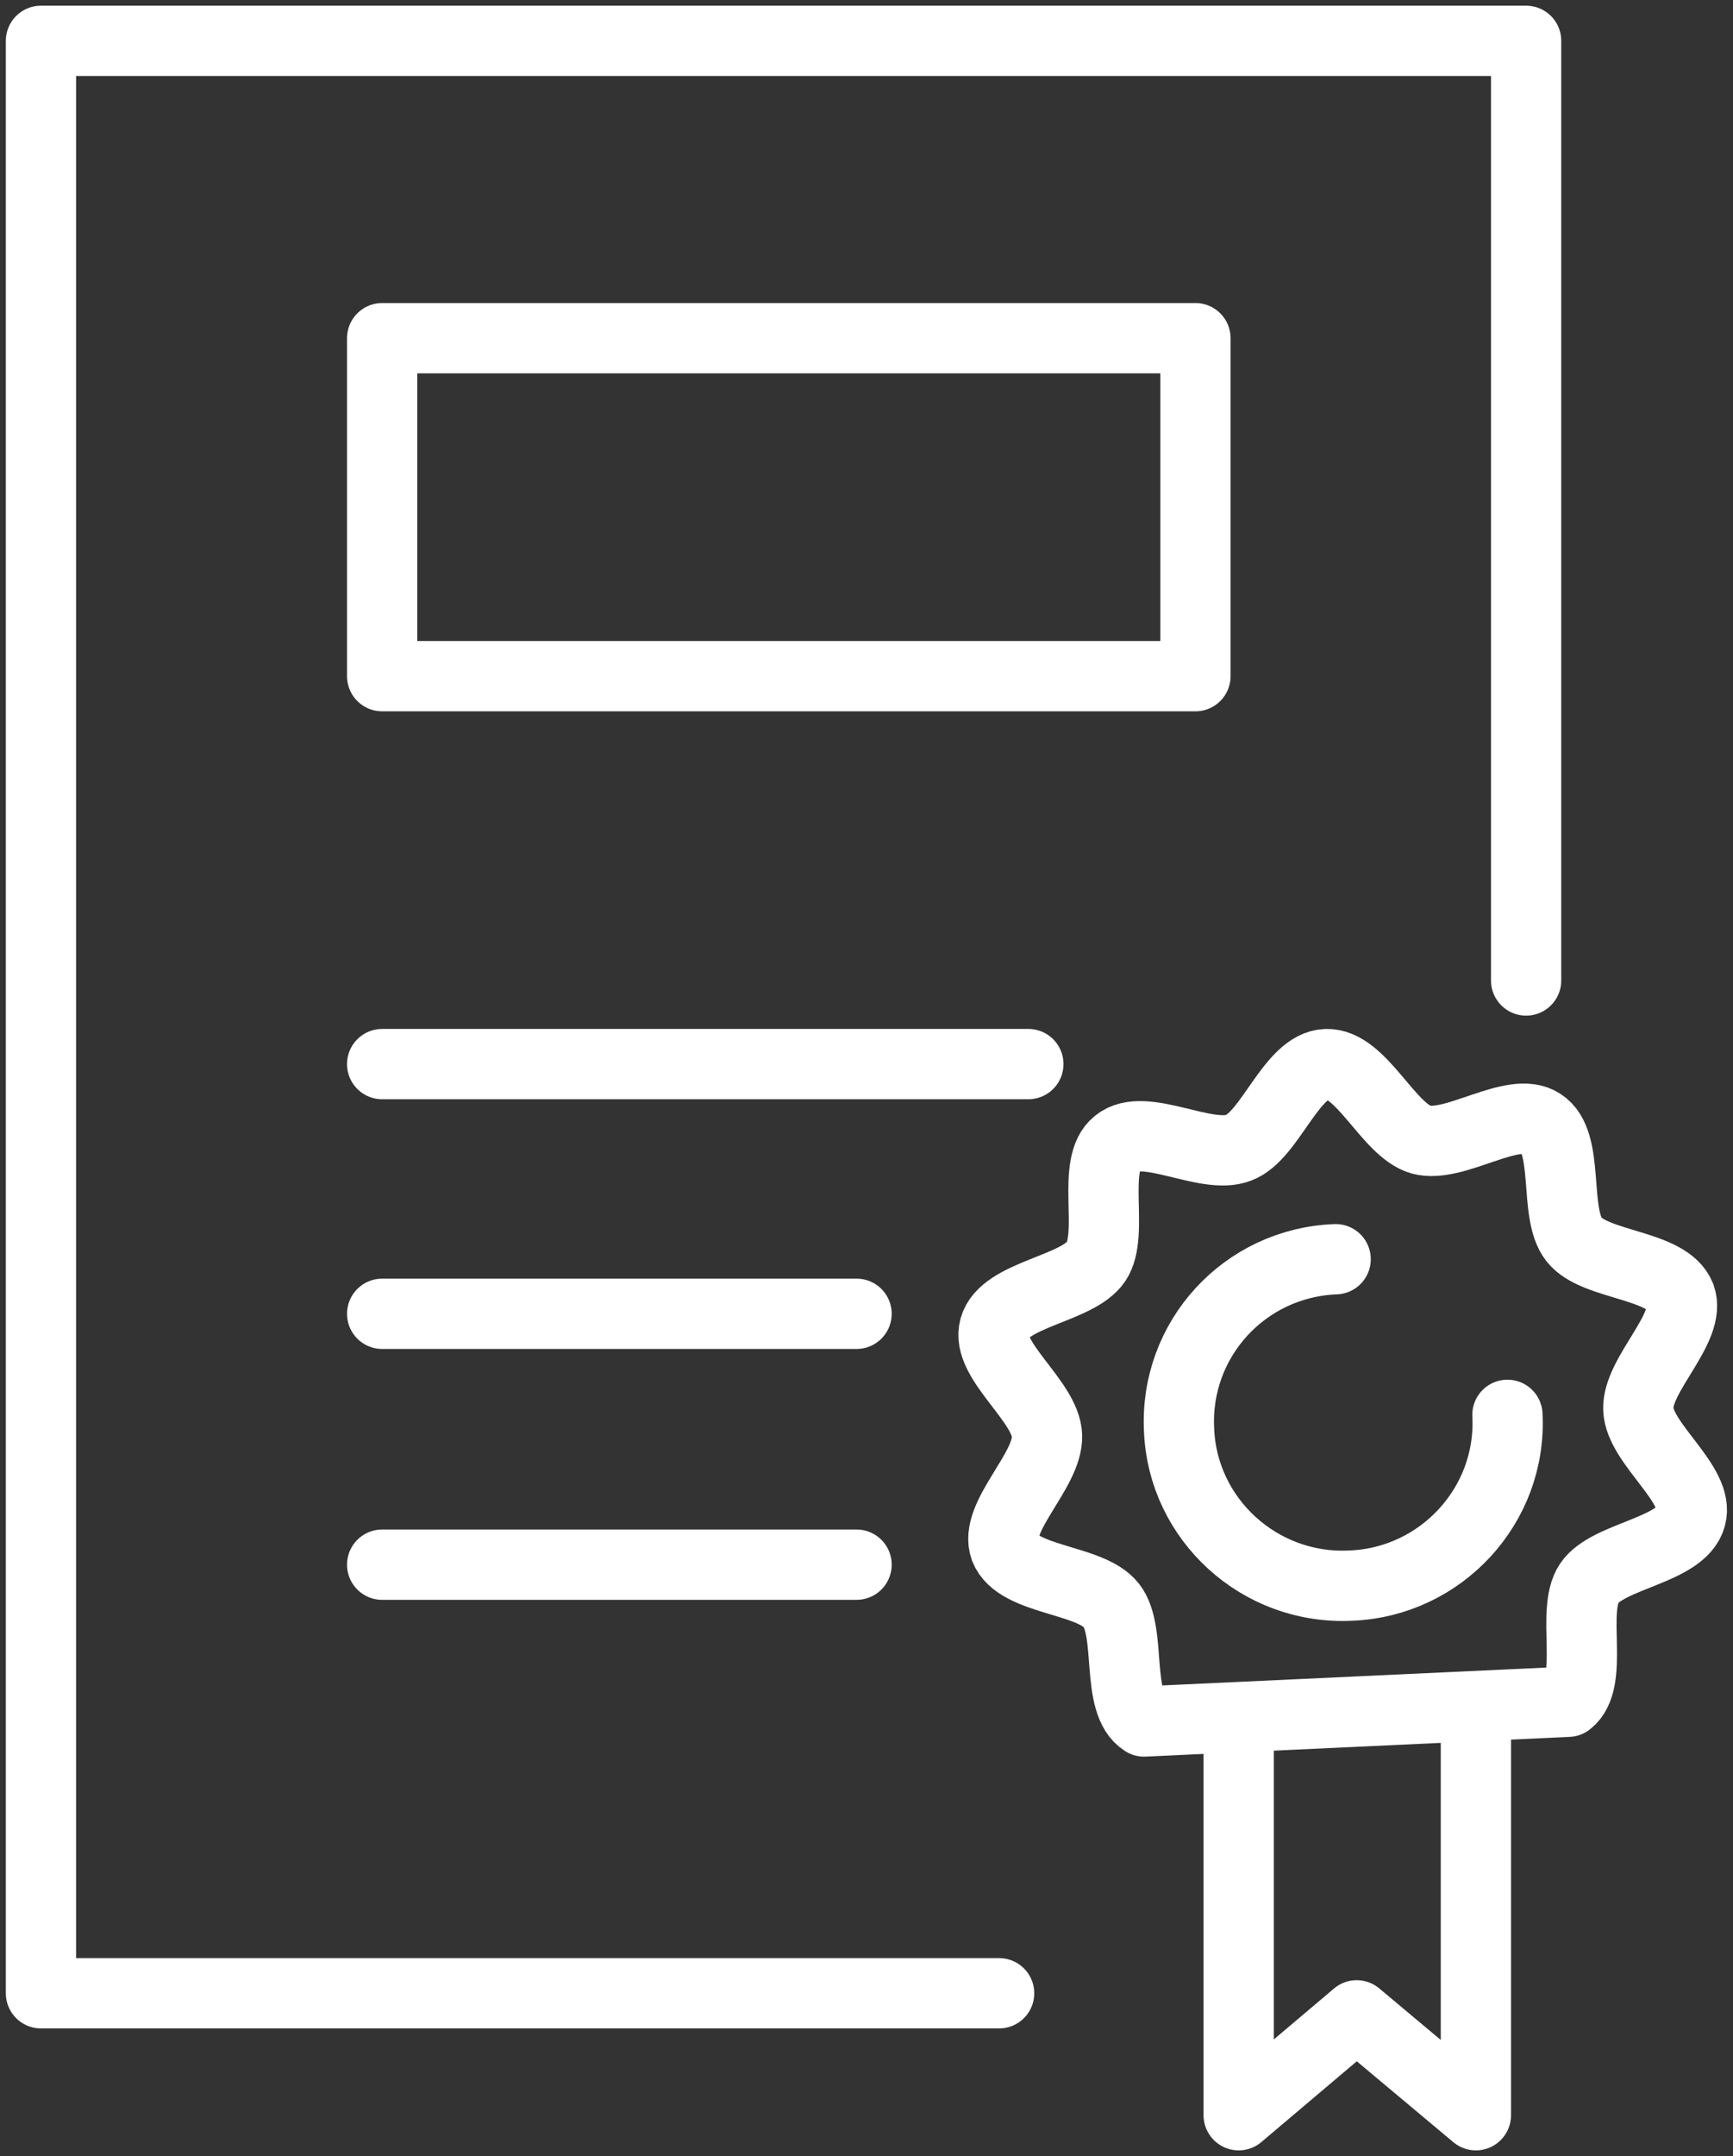
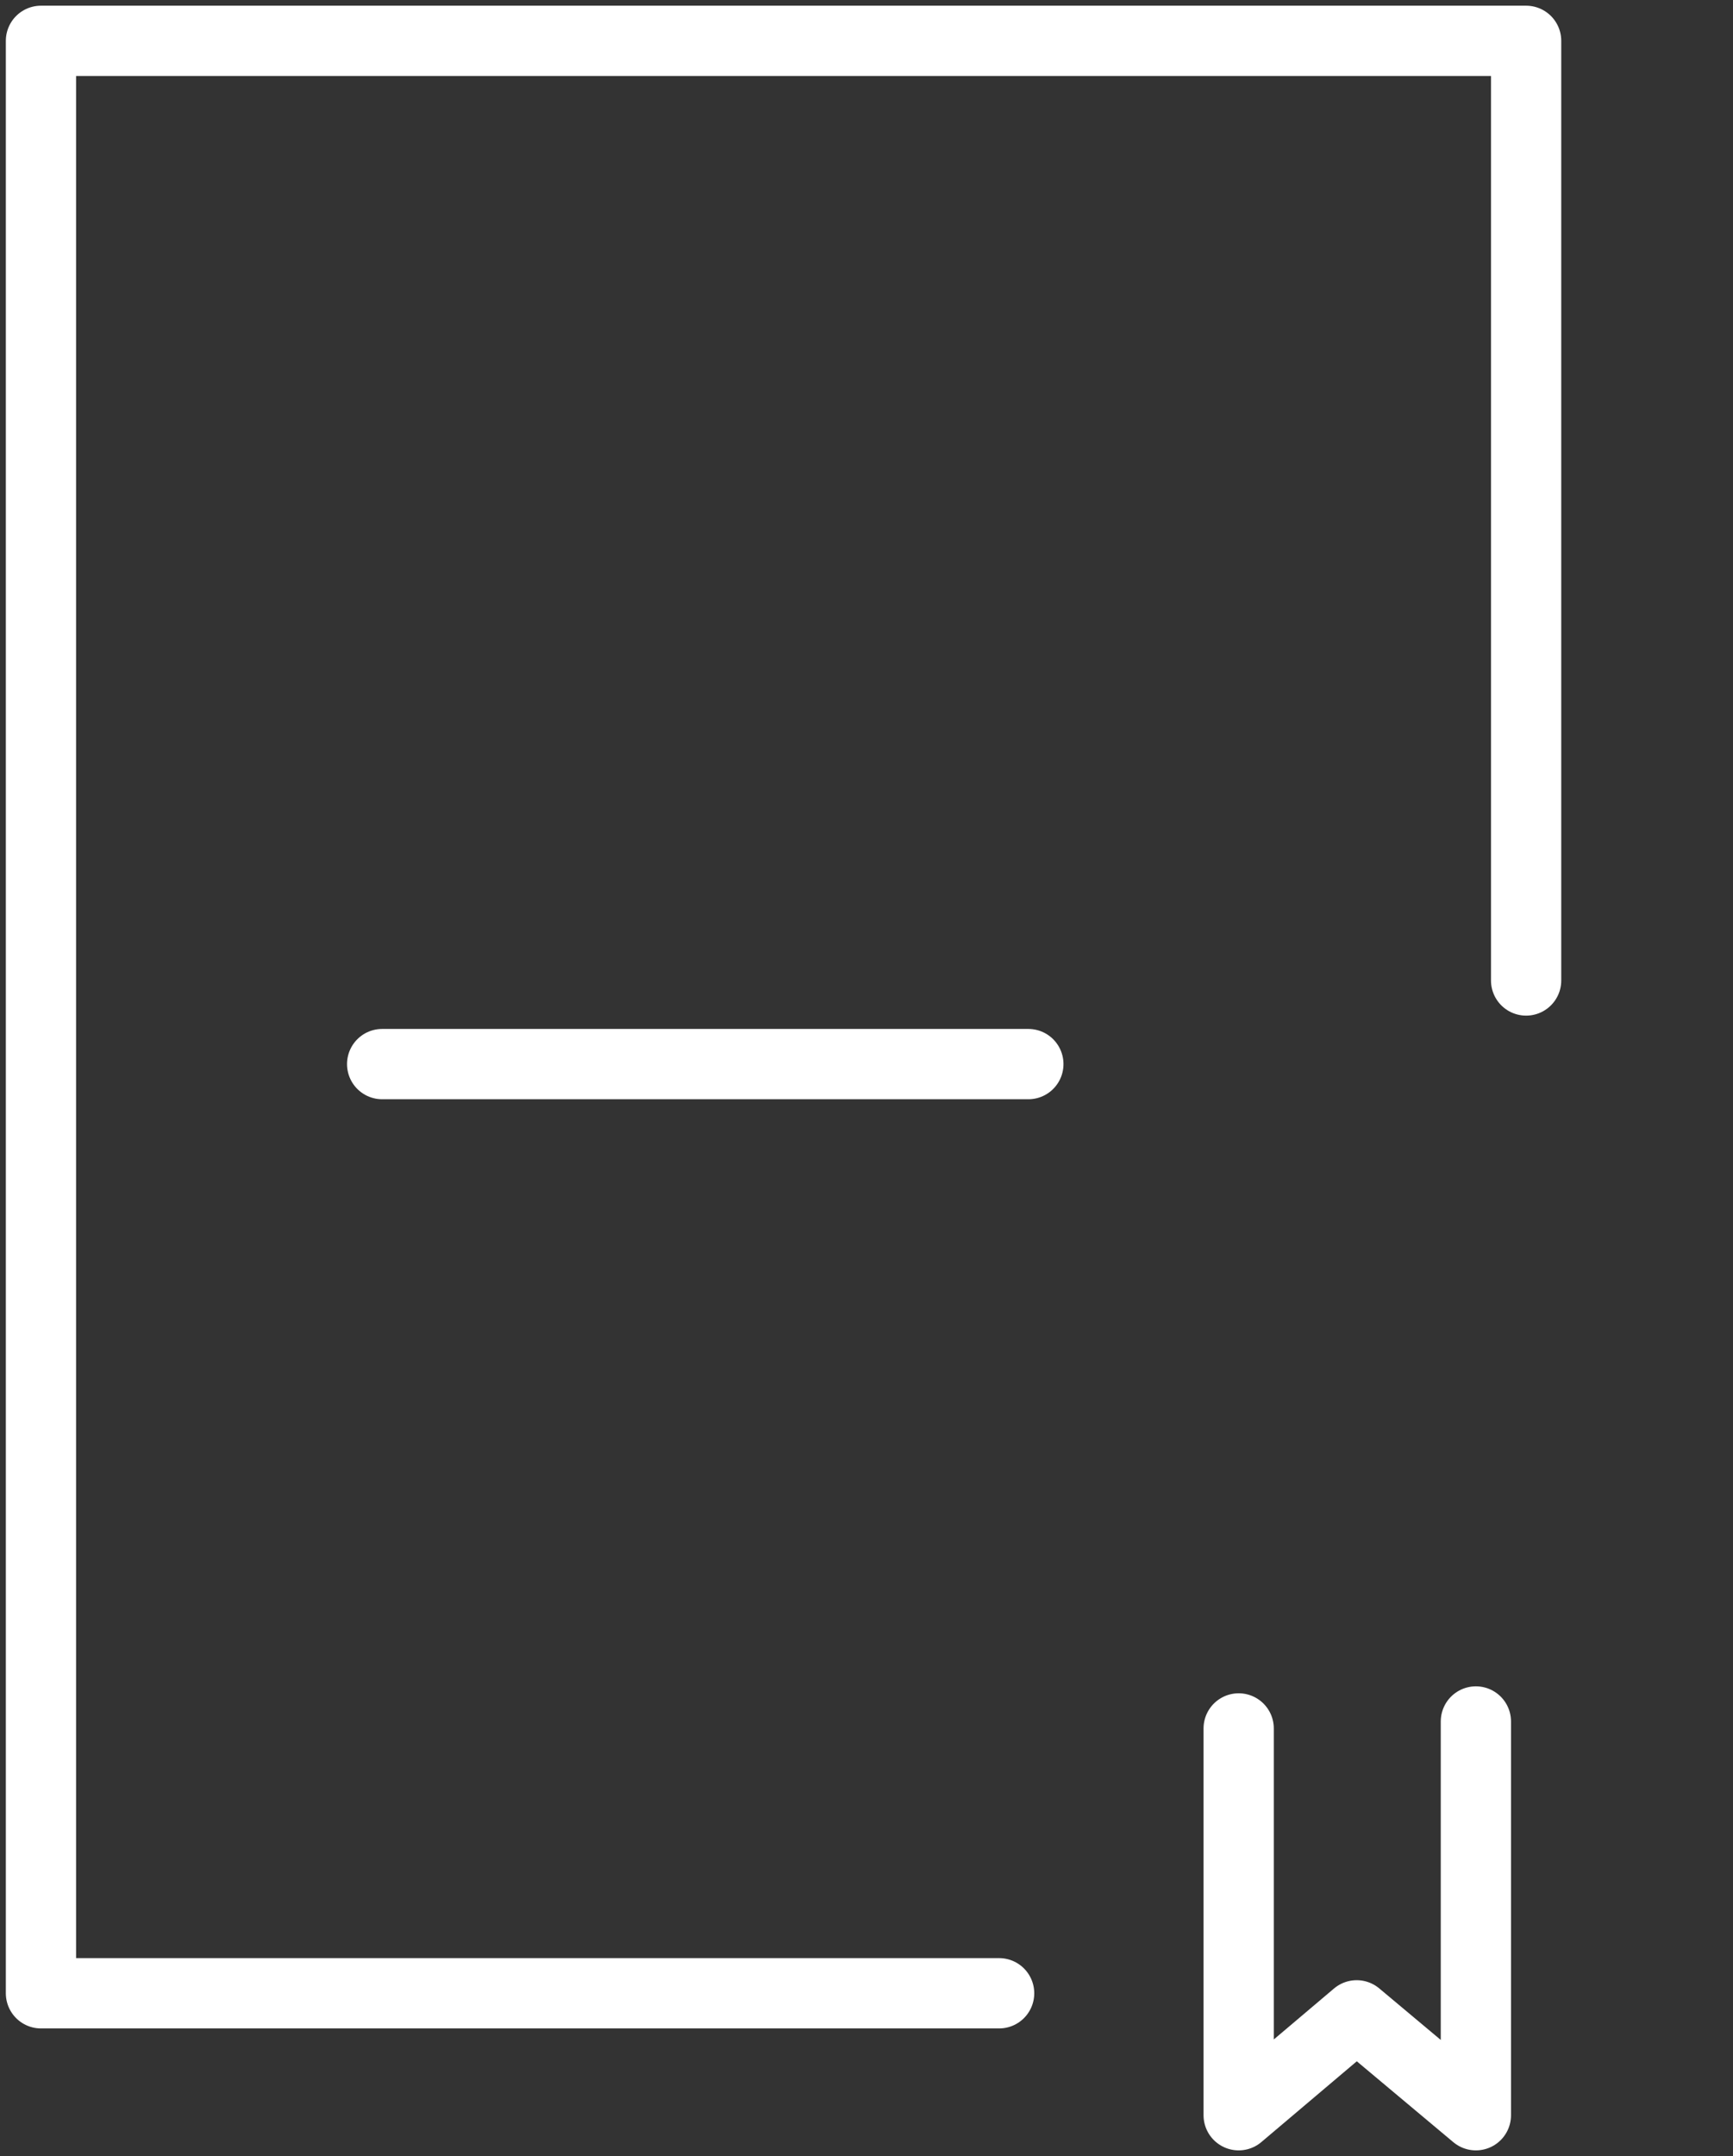
<svg xmlns="http://www.w3.org/2000/svg" width="74" height="92" viewBox="0 0 74 92" fill="none">
  <rect x="0" y="0" width="74" height="92" fill="#333333" stroke="none" />
  <path d="M16.318 45.405H43.911" stroke="white" stroke-width="3" stroke-miterlimit="10" stroke-linecap="round" stroke-linejoin="round" />
-   <path d="M16.318 56.06H36.576" stroke="white" stroke-width="3" stroke-miterlimit="10" stroke-linecap="round" stroke-linejoin="round" />
-   <path d="M36.576 66.765H16.318" stroke="white" stroke-width="3" stroke-miterlimit="10" stroke-linecap="round" stroke-linejoin="round" />
  <path d="M42.663 85.053H1.749V1.743H45.108H65.166V41.837" stroke="white" stroke-width="3" stroke-miterlimit="10" stroke-linecap="round" stroke-linejoin="round" />
-   <path d="M51.046 14.431H16.318V28.852H51.046V14.431Z" stroke="white" stroke-width="3" stroke-miterlimit="10" stroke-linecap="round" stroke-linejoin="round" />
-   <path d="M64.368 60.372C64.568 64.238 61.524 67.509 57.682 67.658C53.79 67.856 50.497 64.833 50.347 61.017C50.148 57.151 53.141 53.88 57.033 53.731M66.963 72.614C68.11 71.722 67.062 68.748 67.861 67.558C68.659 66.369 71.802 66.171 72.202 64.734C72.601 63.346 70.006 61.611 69.956 60.125C69.906 58.638 72.251 56.655 71.753 55.317C71.204 53.93 68.11 54.029 67.212 52.889C66.314 51.749 67.062 48.726 65.815 47.933C64.617 47.14 62.123 49.023 60.676 48.627C59.279 48.23 58.131 45.356 56.634 45.405C55.137 45.455 54.239 48.478 52.892 48.974C51.495 49.519 48.85 47.834 47.703 48.776C46.555 49.667 47.603 52.641 46.805 53.831C46.006 55.02 42.863 55.218 42.464 56.655C42.064 58.043 44.659 59.778 44.709 61.264C44.759 62.751 42.414 64.734 42.913 66.072C43.462 67.459 46.555 67.36 47.453 68.5C48.351 69.64 47.603 72.663 48.85 73.456L66.963 72.614Z" stroke="white" stroke-width="3" stroke-miterlimit="10" stroke-linecap="round" stroke-linejoin="round" />
  <path d="M63.021 73.456V90.257L57.931 85.995L52.892 90.257V73.753" stroke="white" stroke-width="3" stroke-miterlimit="10" stroke-linecap="round" stroke-linejoin="round" />
</svg>